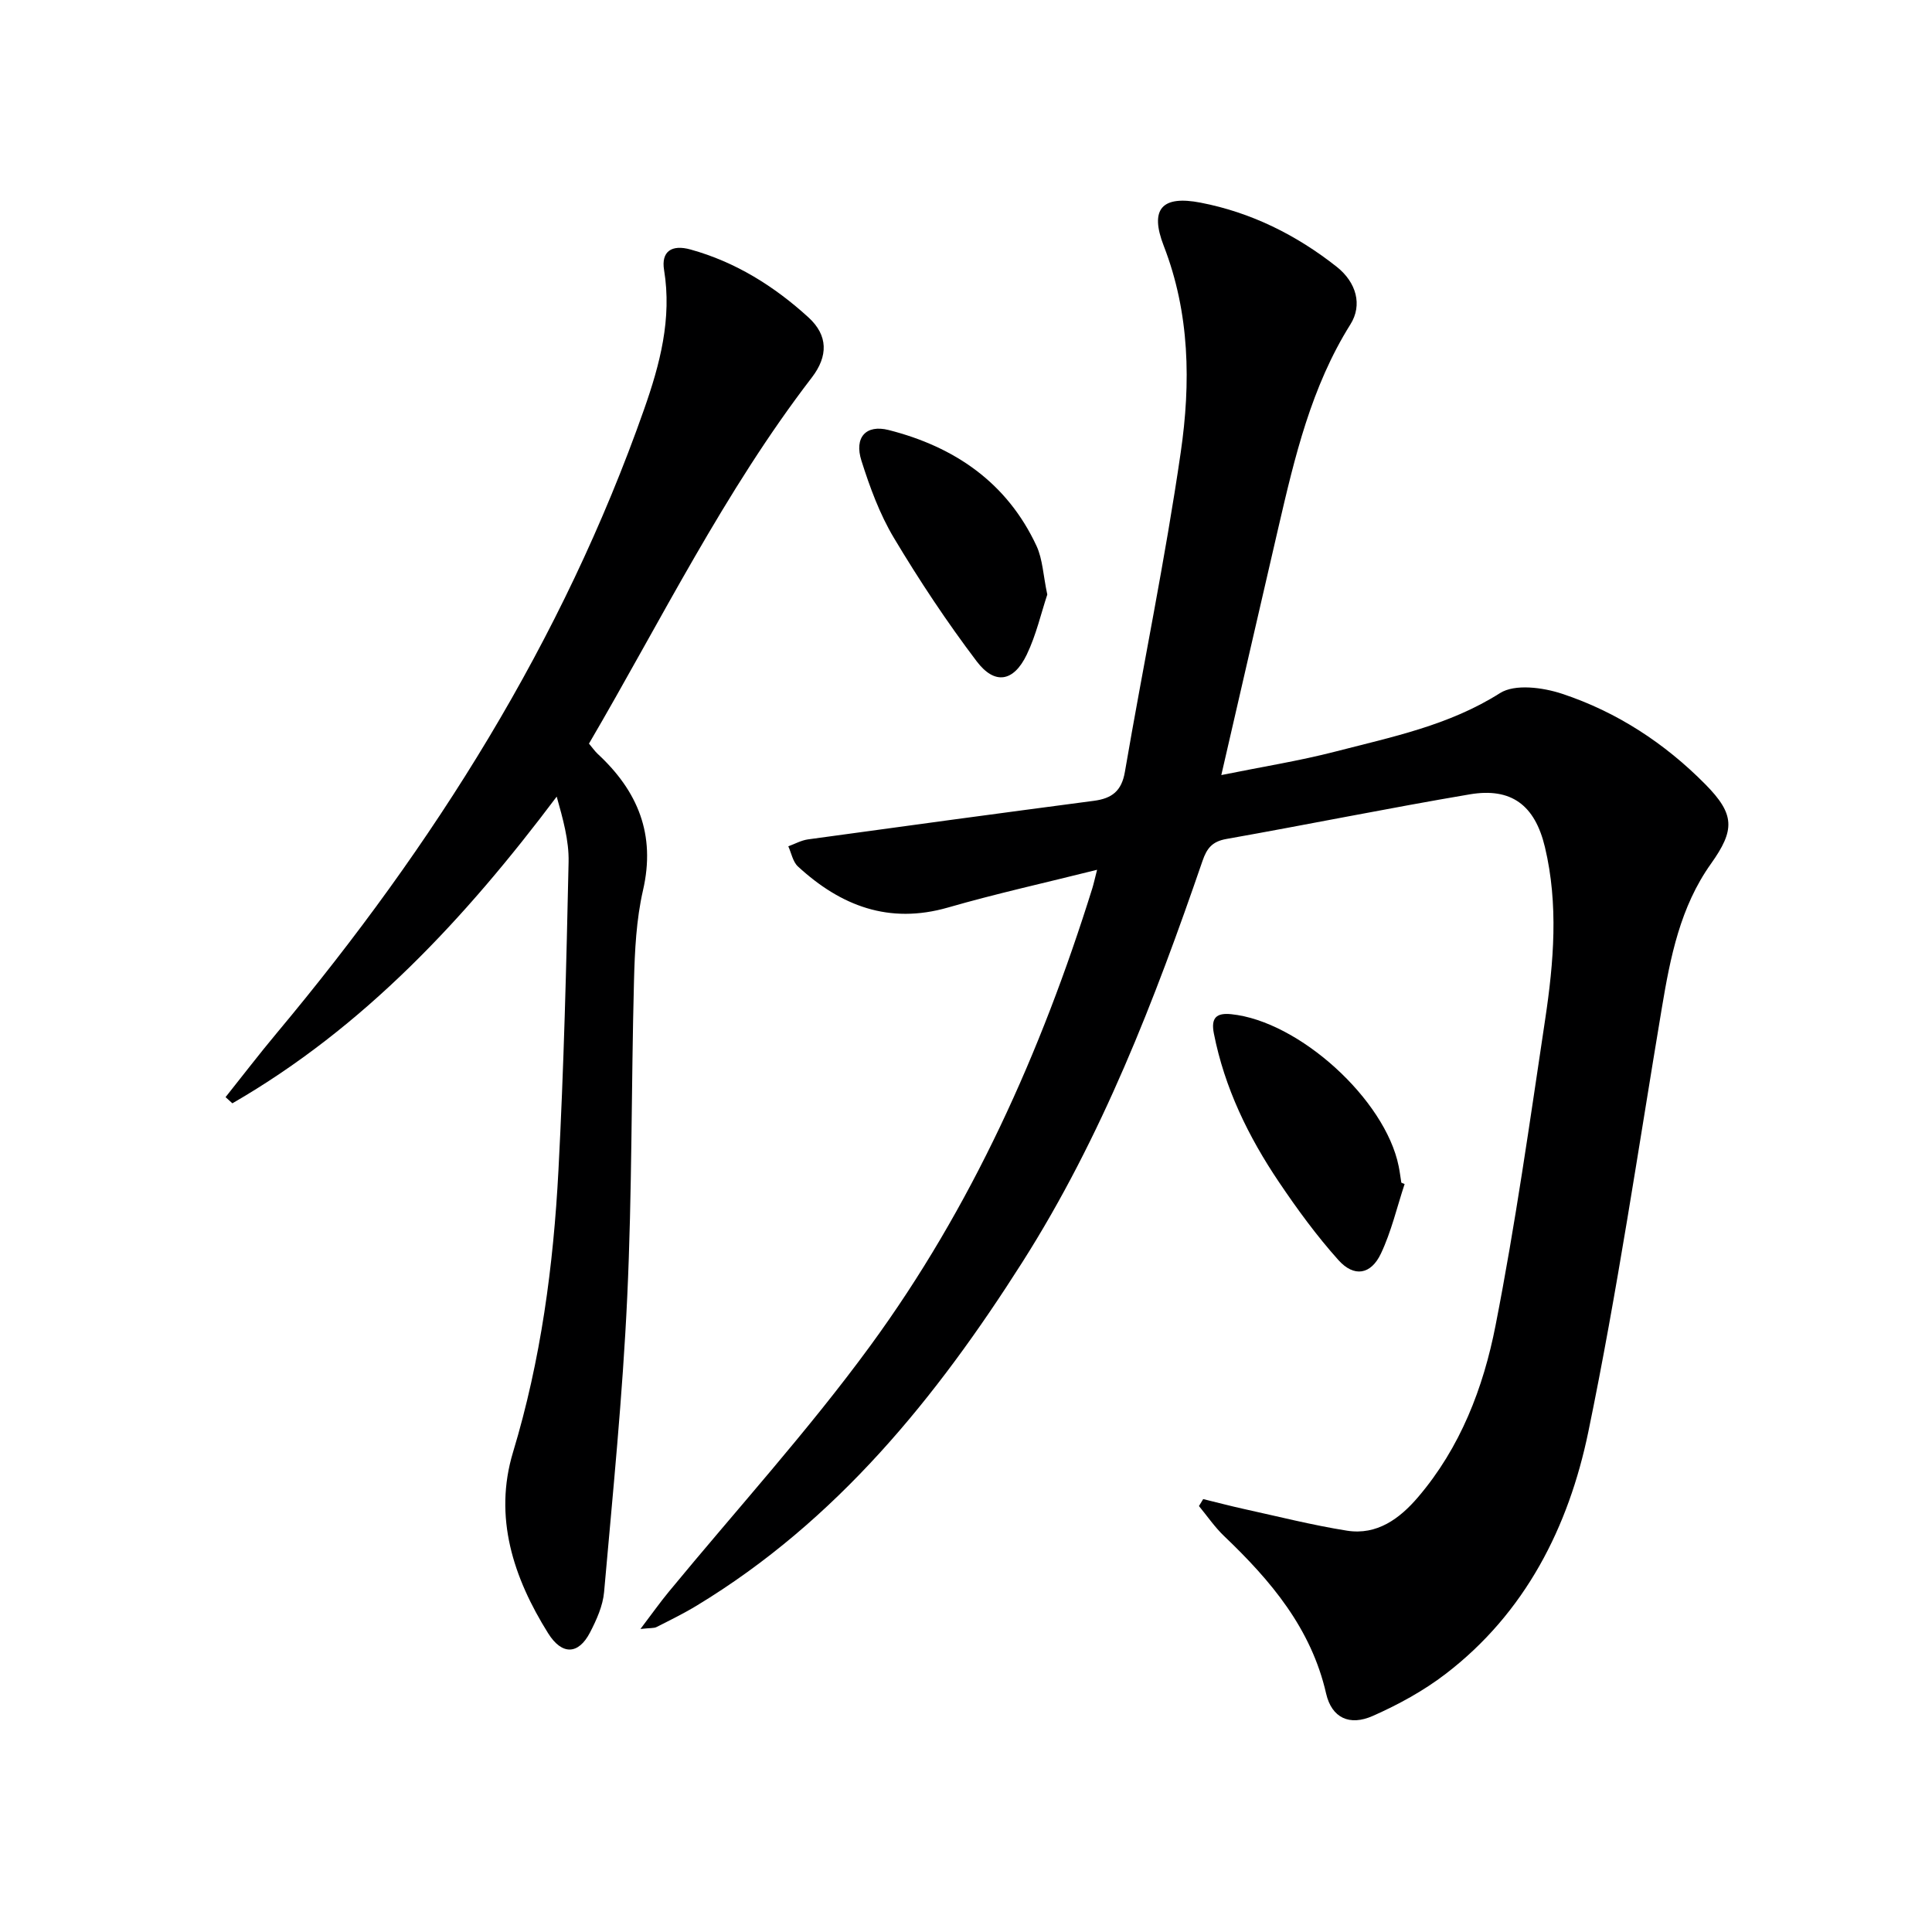
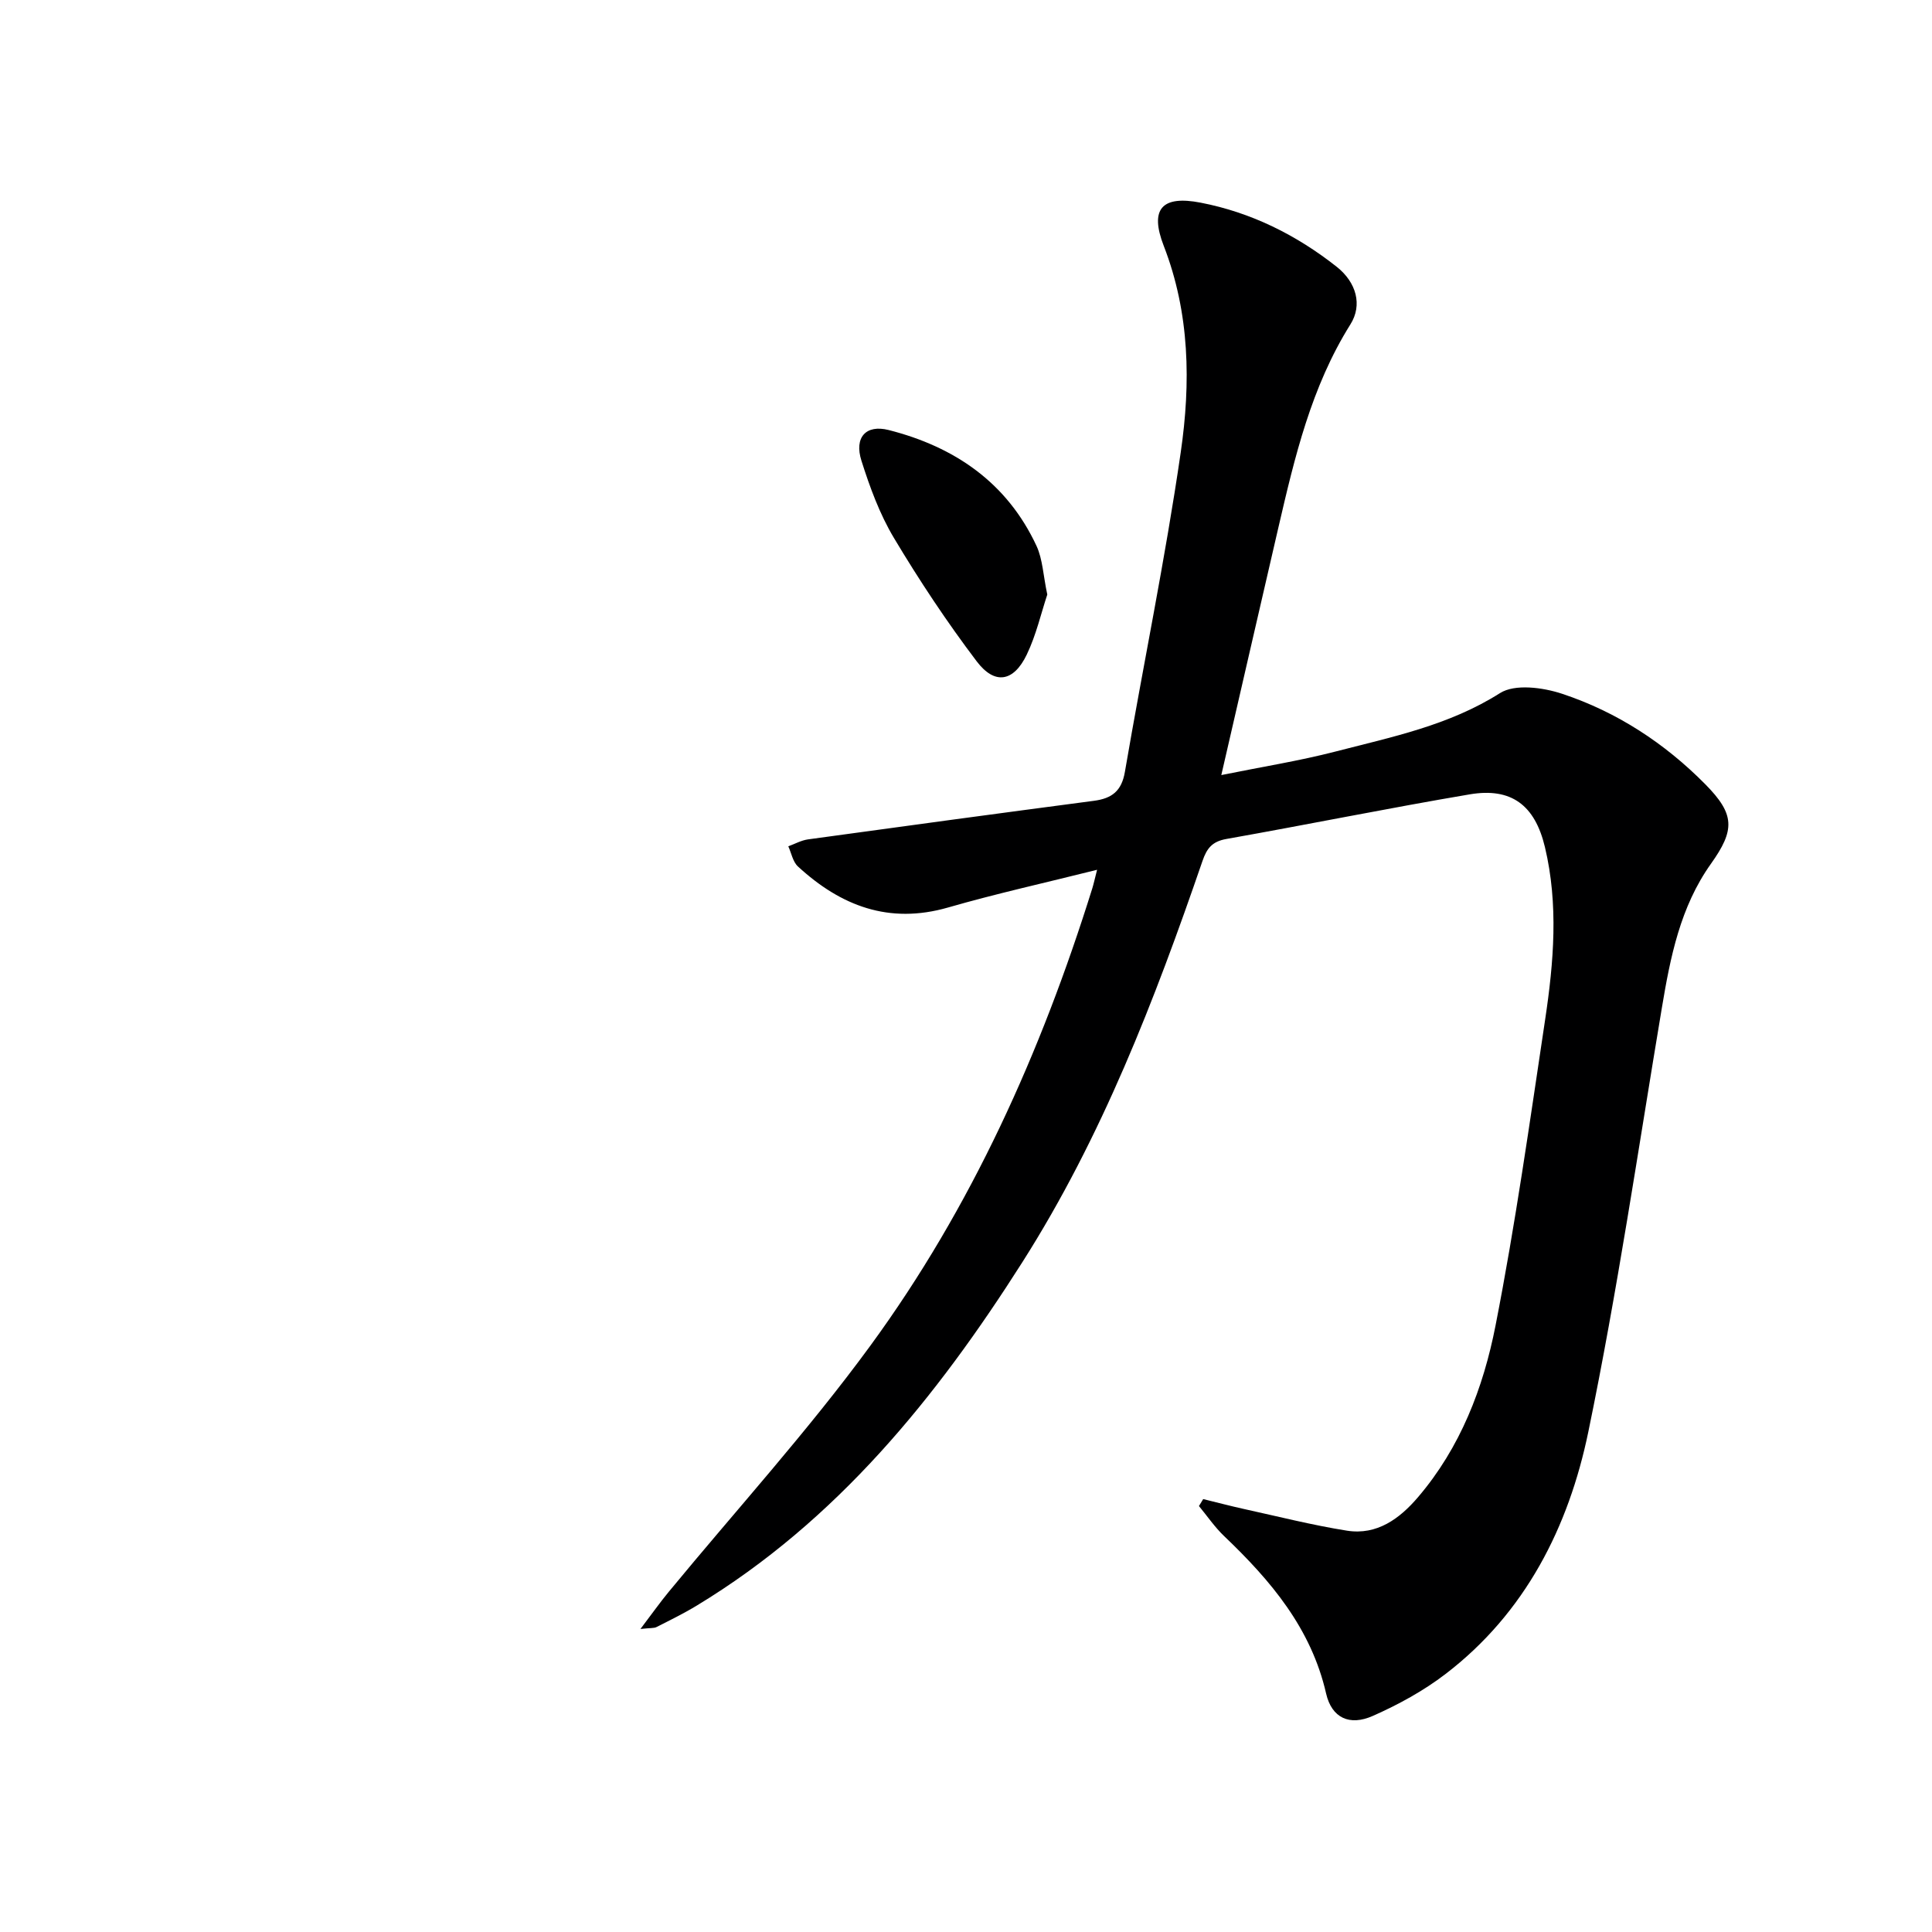
<svg xmlns="http://www.w3.org/2000/svg" enable-background="new 0 0 400 400" viewBox="0 0 400 400">
  <path d="m249.11 310.37c2.8.68 5.58 1.42 8.39 2.04 7.12 1.56 14.2 3.36 21.38 4.5 6.21.98 10.91-2.49 14.7-6.93 8.77-10.26 13.53-22.65 16.05-35.52 4.12-21 7.1-42.22 10.28-63.4 1.78-11.85 2.78-23.81-.05-35.68-2.07-8.68-6.95-12.37-15.55-10.92-16.84 2.85-33.58 6.26-50.4 9.24-2.92.52-4.04 1.9-4.95 4.56-9.9 28.8-20.83 57.16-37.27 83.03-17.84 28.08-38.46 53.56-67.4 71.11-2.7 1.64-5.54 3.03-8.36 4.46-.52.27-1.24.17-3.33.4 2.4-3.16 4.04-5.49 5.84-7.67 13.96-16.95 28.79-33.25 41.73-50.94 20.99-28.68 35.4-60.85 45.98-94.73.28-.91.48-1.85.99-3.84-10.77 2.7-20.91 4.94-30.86 7.81-12.23 3.52-22.22-.34-31.08-8.5-1.05-.97-1.35-2.76-1.99-4.17 1.35-.49 2.66-1.23 4.05-1.43 19.73-2.72 39.47-5.39 59.22-7.99 3.71-.49 5.74-2 6.42-6.01 3.78-22.07 8.35-44.01 11.56-66.15 2.08-14.3 1.9-28.77-3.52-42.74-2.96-7.63-.39-10.5 7.64-8.94 10.45 2.02 19.81 6.68 28.14 13.25 4.13 3.26 5.38 7.94 2.88 11.93-8.12 12.94-11.54 27.48-14.92 42.06-3.88 16.75-7.73 33.51-11.82 51.27 8.46-1.72 16.12-2.93 23.59-4.86 11.69-3.03 23.53-5.4 34.11-12.11 3.07-1.95 8.87-1.18 12.83.13 11.34 3.75 21.26 10.23 29.68 18.75 6.14 6.22 6.16 9.44 1.16 16.46-6.36 8.94-8.41 19.34-10.17 29.89-4.9 29.28-9.21 58.69-15.22 87.74-4.07 19.67-13.03 37.47-29.58 50.13-4.56 3.49-9.76 6.33-15.03 8.66-4.82 2.14-8.51.42-9.67-4.62-3.09-13.52-11.46-23.39-21.09-32.58-1.96-1.87-3.51-4.15-5.24-6.25.29-.49.59-.96.88-1.44z" fill="#000001" />
-   <path d="m121.94 153.96c.76.9 1.22 1.58 1.81 2.13 8.3 7.69 12.04 16.67 9.38 28.22-1.4 6.1-1.71 12.53-1.87 18.83-.57 21.8-.38 43.63-1.4 65.41-.95 20.39-2.99 40.72-4.79 61.06-.25 2.86-1.56 5.76-2.91 8.37-2.38 4.6-5.79 4.77-8.67.18-7.21-11.52-11.34-24.06-7.27-37.51 5.77-19.08 8.36-38.6 9.4-58.34 1.12-21.26 1.64-42.55 2.1-63.84.1-4.46-1.18-8.96-2.46-13.54-18.98 25.26-39.92 47.78-67.15 63.5-.47-.43-.94-.85-1.41-1.28 3.55-4.45 7.01-8.98 10.67-13.35 32.46-38.84 59.12-81.09 75.99-129.08 3.26-9.27 5.78-18.72 4.13-28.81-.63-3.84 1.55-5.35 5.49-4.25 9.33 2.59 17.34 7.61 24.41 14.06 4.07 3.72 4.09 8.01.69 12.44-18.13 23.59-31.18 50.23-46.14 75.8z" fill="#000001" />
-   <path d="m290.81 245.14c-1.59 4.82-2.75 9.85-4.91 14.41-2.07 4.37-5.56 4.94-8.79 1.34-4.51-5.03-8.54-10.55-12.32-16.16-6.33-9.4-11.25-19.48-13.47-30.75-.66-3.33.59-4.31 3.61-4 14.02 1.44 31.86 17.63 34.65 31.47.23 1.13.37 2.27.55 3.41.23.09.46.19.68.28z" fill="#000001" />
  <path d="m216.83 123.1c-1.27 3.8-2.29 8.36-4.26 12.45-2.71 5.62-6.61 6.31-10.35 1.38-6.19-8.17-11.89-16.77-17.15-25.57-2.94-4.92-4.98-10.48-6.72-15.98-1.53-4.81.92-7.54 5.63-6.35 13.66 3.47 24.53 10.89 30.63 24.02 1.27 2.76 1.37 6.07 2.22 10.05z" fill="#000001" />
</svg>